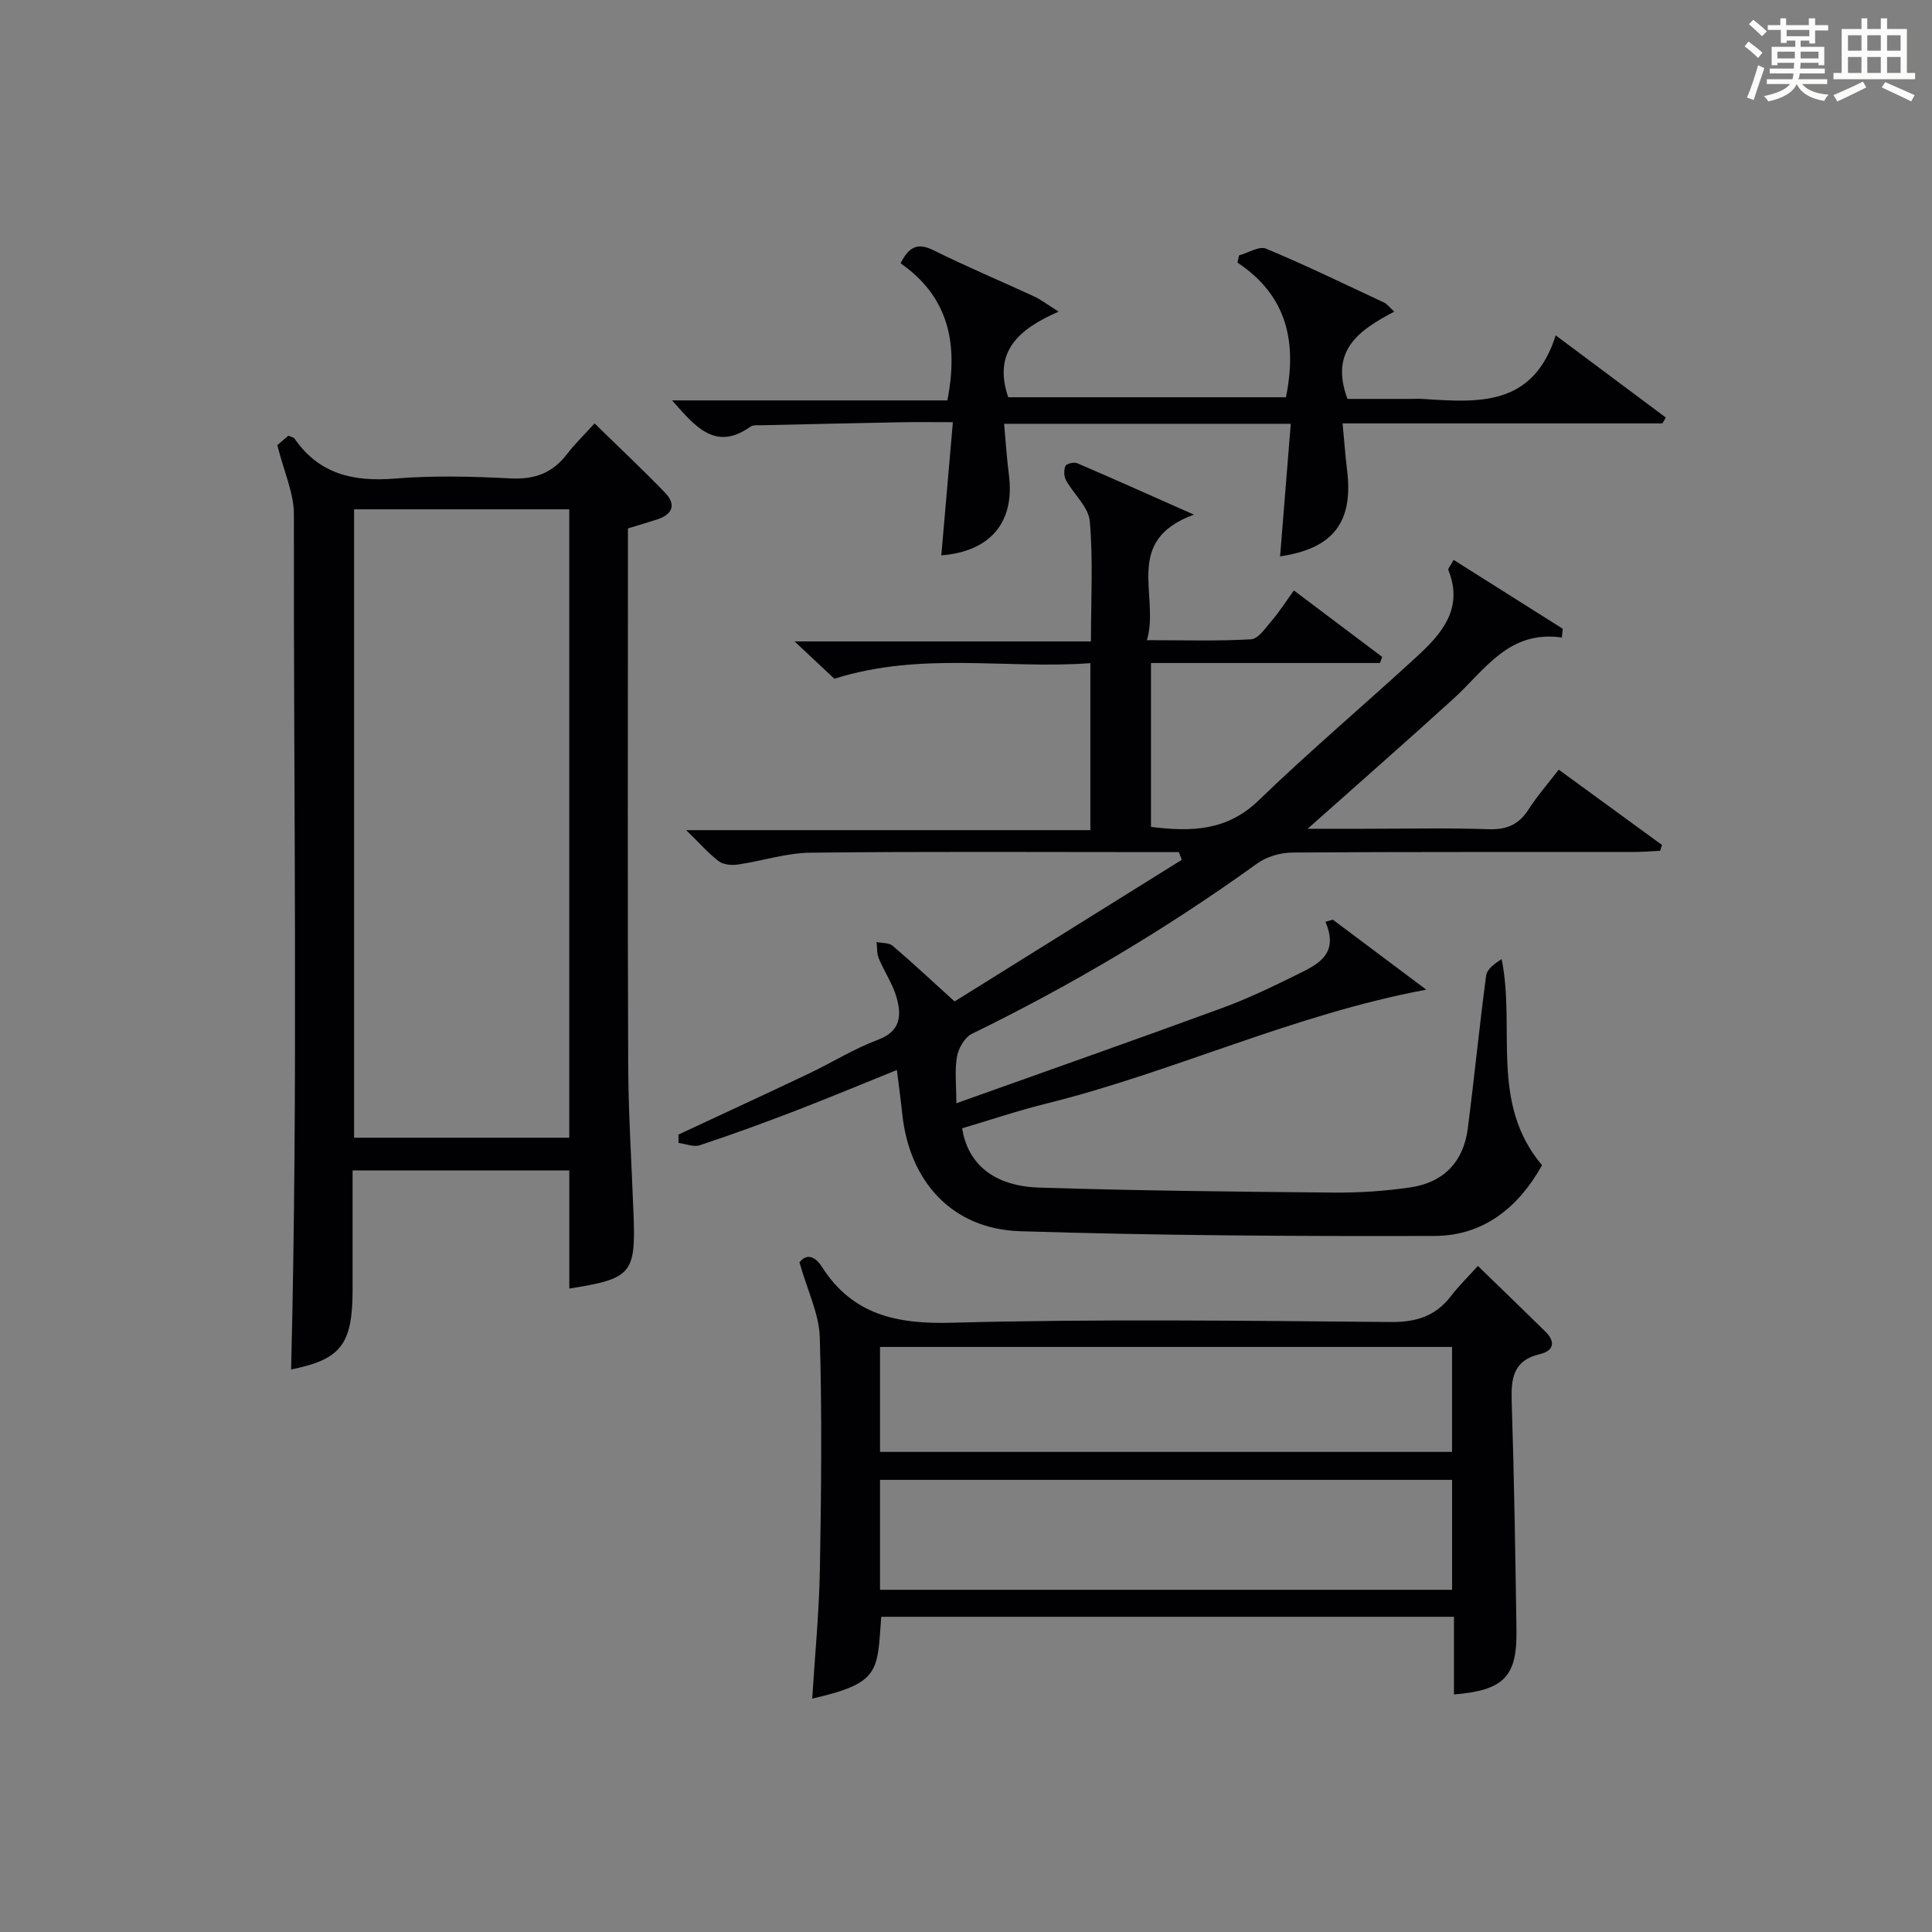
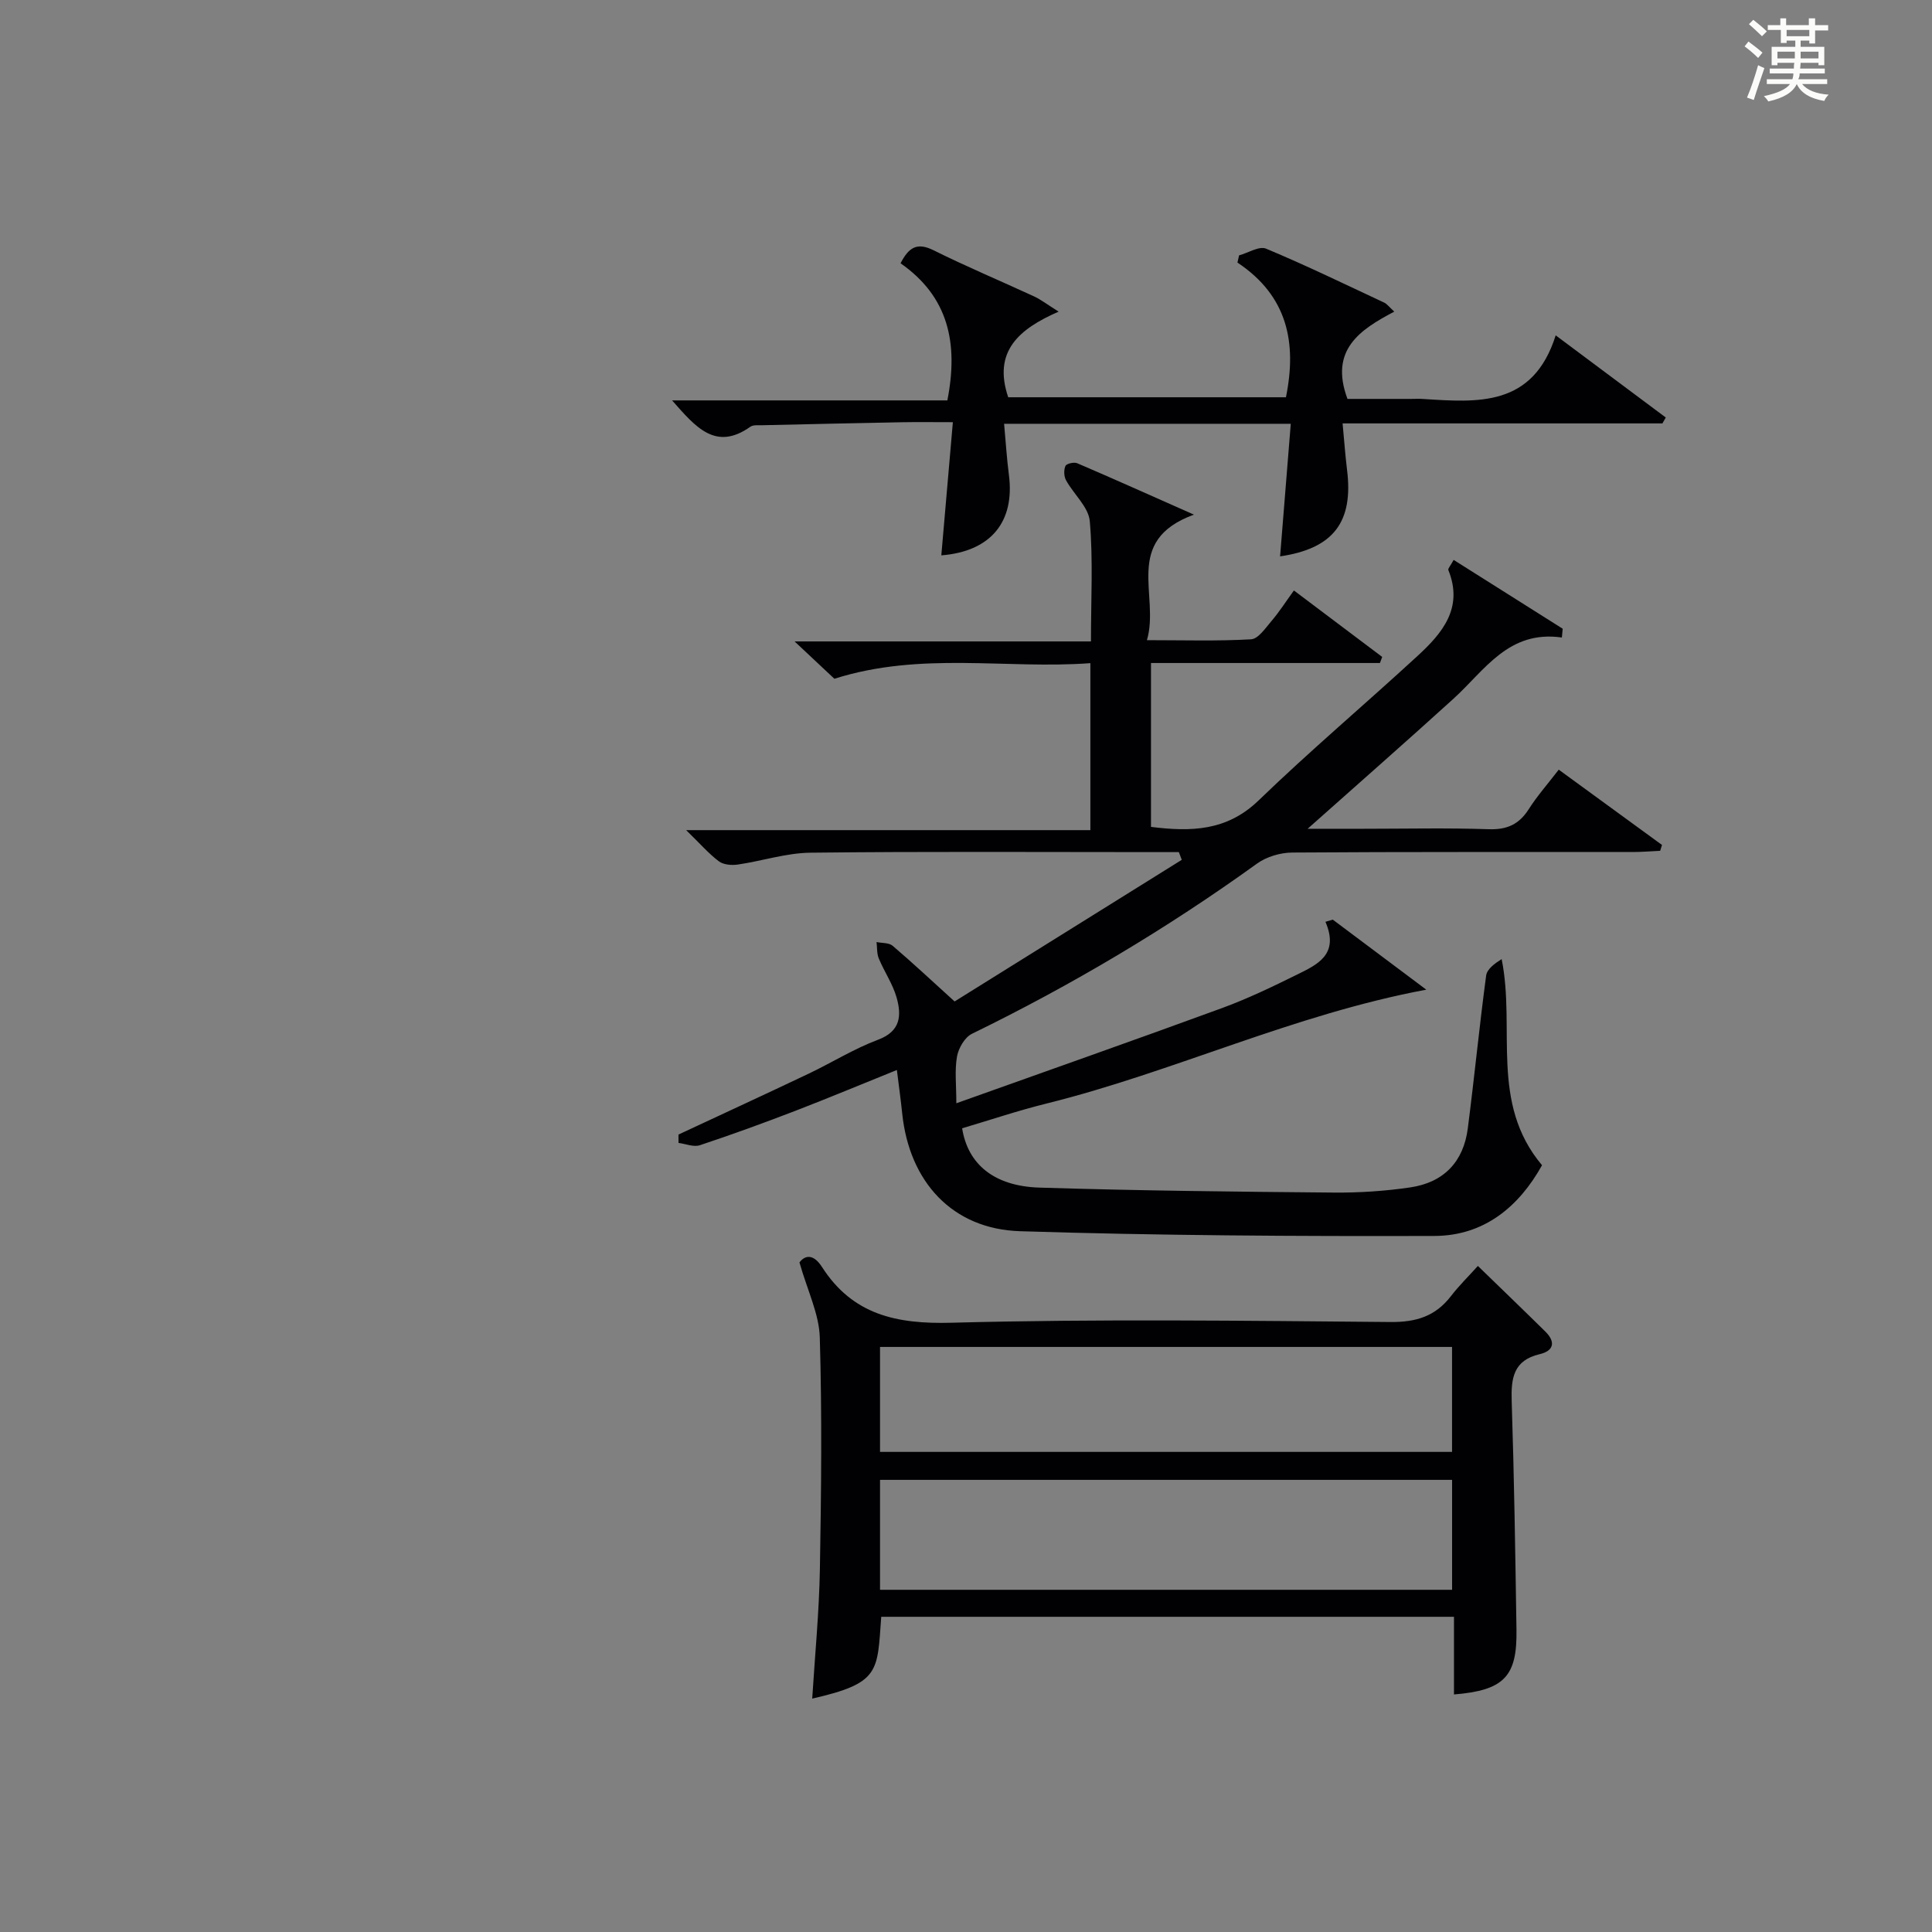
<svg xmlns="http://www.w3.org/2000/svg" version="1.1" id="漢_ZDIC_典" x="0px" y="0px" viewBox="0 0 400 400" style="enable-background:new 0 0 400 400;" xml:space="preserve">
  <rect x="0" y="0" width="400" height="400" fill="#808080" stroke="none" />
  <style type="text/css">
	.st1{fill:#010104;}
	.st0{fill:#fbfcfa;}
</style>
  <g>
    <path class="st0" d="M361.2,9.6l0.8-1c0.9,0.7,1.9,1.4,2.9,2.3L364,12C363,11,362,10.2,361.2,9.6z M361.7,20.2   c0.9-2.1,1.6-4.3,2.3-6.7c0.4,0.2,0.8,0.4,1.3,0.6c-0.7,2.1-1.5,4.3-2.2,6.6L361.7,20.2z M362.1,5l0.9-0.9c1,0.8,2,1.6,2.8,2.4   l-1,1C363.9,6.6,363,5.8,362.1,5z M374.6,3.8h1.2v1.4h2.7v1.1h-2.7v2.7h-1.2V8.4h-1.8v1.3h4.9v3.8h-1.2v-0.5h-3.7   c0,0.4-0.1,0.9-0.1,1.2h5.1v1h-5.2c0,0.5-0.1,0.9-0.3,1.2h6v1h-5.2c1.1,1.3,2.9,2,5.5,2.2c-0.4,0.4-0.7,0.8-0.9,1.3   c-2.9-0.5-4.8-1.6-5.7-3.5H372c-0.8,1.7-2.7,2.9-5.9,3.6c-0.2-0.4-0.6-0.8-0.9-1.1c2.8-0.6,4.6-1.4,5.4-2.5h-4.8v-1h5.3   c0.1-0.3,0.2-0.7,0.2-1.2h-4.9v-1h5c0-0.4,0-0.8,0.1-1.2H368v0.5h-1.2V9.7h4.9V8.4h-1.8v0.5h-1.2V6.2H366V5.2h2.6V3.8h1.2v1.4h4.7   V3.8z M368,12.1h3.6c0-0.4,0-0.9,0-1.4H368V12.1z M369.9,7.5h4.7V6.2h-4.7V7.5z M376.5,10.7h-3.7c0,0.5,0,1,0,1.4h3.7V10.7z" />
-     <path class="st0" d="M385.3,3.8h1.3V6h2.8V3.8h1.3V6h4.1v9.1h1.7v1.3h-16.9v-1.3h1.7V6h4.1V3.8z M385.7,16.9l0.7,1.2   c-1.8,0.9-3.8,1.9-6,2.9c-0.2-0.4-0.5-0.8-0.8-1.3C381.9,18.7,383.9,17.8,385.7,16.9z M382.6,10.5h2.8V7.3h-2.8V10.5z M382.6,15.1   h2.8v-3.3h-2.8V15.1z M386.6,10.5h2.8V7.3h-2.8V10.5z M386.6,15.1h2.8v-3.3h-2.8V15.1z M390.3,17c2.1,0.9,4.1,1.8,6.1,2.7l-0.7,1.3   c-2.2-1.1-4.2-2-6.1-2.9L390.3,17z M393.5,7.3h-2.8v3.2h2.8V7.3z M390.7,15.1h2.8v-3.3h-2.8V15.1z" />
    <path class="st1" d="M199.2,233.6c1.17,7.4,6.57,11.98,15.97,12.28c20.3,0.64,40.61,0.85,60.91,1.03c5.3,0.05,10.65-0.3,15.89-1.07   c6.96-1.02,11.03-5.32,11.92-12.2c1.36-10.54,2.39-21.12,3.8-31.66c0.18-1.36,1.81-2.52,3.21-3.41   c2.92,14.47-2.51,29.76,8.36,42.68c-4.76,8.56-11.97,14.61-22.27,14.64c-28.6,0.08-57.21-0.08-85.79-0.98   c-14.06-0.44-22.95-10.26-24.41-24.4c-0.29-2.8-0.68-5.59-1.1-8.98c-7.12,2.87-14.08,5.78-21.11,8.49   c-6.51,2.5-13.07,4.89-19.69,7.09c-1.28,0.42-2.93-0.29-4.41-0.48c0-0.58-0.01-1.15-0.01-1.73c8.99-4.2,18-8.35,26.96-12.61   c4.81-2.29,9.38-5.16,14.35-7.02c4.72-1.76,4.89-5.04,3.86-8.72c-0.8-2.83-2.56-5.37-3.7-8.12c-0.42-1.02-0.32-2.25-0.46-3.39   c1.13,0.24,2.57,0.12,3.34,0.78c4.16,3.55,8.16,7.29,12.82,11.52c15.69-9.78,31.36-19.55,47.03-29.32c-0.2-0.53-0.4-1.07-0.6-1.6   c-1.76,0-3.52,0-5.29,0c-23.66,0-47.33-0.15-70.99,0.12c-5.03,0.06-10.03,1.73-15.07,2.46c-1.26,0.18-2.93,0.04-3.88-0.67   c-2.11-1.59-3.87-3.63-6.78-6.46c28.57,0,56.01,0,83.69,0c0-11.77,0-22.71,0-34.57c-17.43,1.29-35.04-2.47-53,3.23   c-1.99-1.87-4.61-4.32-8.24-7.73c21.14,0,40.99,0,61.36,0c0-8.72,0.46-16.85-0.24-24.88c-0.25-2.94-3.33-5.59-4.92-8.49   c-0.44-0.8-0.49-2.13-0.12-2.96c0.21-0.48,1.78-0.85,2.44-0.56c7.59,3.25,15.13,6.64,24.16,10.64c-14.83,5.42-7.01,16.7-9.73,25.99   c7.73,0,14.67,0.22,21.57-0.18c1.48-0.09,2.96-2.31,4.2-3.76c1.59-1.86,2.92-3.94,4.66-6.35c6.31,4.75,12.29,9.25,18.28,13.76   c-0.16,0.42-0.31,0.84-0.47,1.26c-15.7,0-31.4,0-47.4,0c0,11.68,0,22.73,0,33.93c8.28,1.03,15.7,0.88,22.28-5.48   c10.65-10.29,21.98-19.86,32.88-29.89c5.16-4.74,9.58-9.96,6.4-17.82c-0.11-0.28,0.42-0.83,1.1-2.09   c7.61,4.81,15.1,9.53,22.58,14.25c-0.06,0.61-0.11,1.21-0.17,1.82c-11.06-1.58-15.95,6.78-22.45,12.68   c-9.71,8.82-19.57,17.47-30.19,26.92c4.34,0,7.93,0,11.51,0c8.67,0,17.34-0.2,25.99,0.09c3.79,0.13,6.28-1.01,8.28-4.15   c1.76-2.76,3.96-5.25,6.21-8.18c7.36,5.37,14.37,10.48,21.38,15.59c-0.13,0.4-0.25,0.81-0.38,1.21c-1.9,0.09-3.79,0.25-5.69,0.25   c-23.5,0.02-47-0.06-70.49,0.11c-2.46,0.02-5.31,0.86-7.29,2.29c-18.66,13.45-38.34,25.15-59.01,35.23   c-1.49,0.72-2.79,2.97-3.1,4.7c-0.51,2.86-0.14,5.88-0.14,9.69c18.8-6.72,36.95-13.09,55.01-19.71c5.29-1.94,10.41-4.4,15.47-6.9   c4.21-2.08,8.87-4.15,5.94-10.96c0.51-0.15,1.02-0.3,1.52-0.45c6.41,4.8,12.82,9.6,19.36,14.5c-27.51,5.13-52.25,17.02-78.57,23.56   C210.81,229.92,205.02,231.88,199.2,233.6z" />
-     <path class="st1" d="M117.87,266.78c0-8.31,0-16.26,0-24.45c-14.96,0-29.55,0-44.87,0c0,5.62,0,11.21,0,16.8c0,2.67,0,5.33,0,8   c-0.02,11.31-2.47,14.32-12.73,16.41c1.48-58.89,0.48-117.97,0.58-177.04c0.01-4.41-2.06-8.83-3.44-14.34   c0.08-0.07,1.26-1.08,2.3-1.96c0.7,0.31,1.11,0.36,1.26,0.59c5.1,7.4,12.24,8.99,20.8,8.29c7.95-0.65,16-0.44,23.98-0.03   c4.94,0.25,8.62-1.11,11.61-4.99c1.72-2.24,3.77-4.22,5.74-6.4c5.16,5.05,9.99,9.58,14.58,14.34c2.38,2.46,1.59,4.5-1.64,5.55   c-1.89,0.61-3.8,1.17-6.03,1.85c0,2.01,0,3.99,0,5.97c0,34.99-0.09,69.99,0.05,104.98c0.04,10.48,0.74,20.95,1.12,31.43   C131.61,263.69,130.67,264.78,117.87,266.78z M117.86,105.45c-15.21,0-29.92,0-44.55,0c0,43.62,0,86.85,0,130.1   c15.03,0,29.74,0,44.55,0C117.86,192.05,117.86,148.93,117.86,105.45z" />
    <path class="st1" d="M165.52,261.37c1.13-1.5,2.87-1.84,4.66,0.94c6.34,9.88,15.39,11.86,26.79,11.55c30.28-0.81,60.6-0.41,90.91-0.15   c5.31,0.05,9.3-1.18,12.51-5.35c1.72-2.23,3.76-4.22,5.59-6.26c4.95,4.81,9.49,9.17,13.97,13.59c2.19,2.16,1.73,4-1.19,4.68   c-5.43,1.28-5.93,4.97-5.78,9.71c0.51,15.79,0.75,31.59,0.99,47.39c0.15,9.66-2.59,12.5-12.94,13.35c0-5.27,0-10.51,0-16.08   c-39.87,0-79.23,0-118.58,0c-0.84,11.38-0.17,13.72-14.29,16.94c0.56-8.97,1.43-17.88,1.59-26.8c0.28-15.98,0.45-31.98-0.02-47.95   C169.6,272.07,167.19,267.25,165.52,261.37z M182.2,329.15c39.79,0,79.13,0,118.44,0c0-7.87,0-15.3,0-22.76   c-39.64,0-78.98,0-118.44,0C182.2,314.08,182.2,321.39,182.2,329.15z M182.2,300.6c39.82,0,79.16,0,118.43,0   c0-7.49,0-14.57,0-21.73c-39.64,0-78.97,0-118.43,0C182.2,286.29,182.2,293.26,182.2,300.6z" />
    <path class="st1" d="M207.89,87.74c0.34,3.72,0.55,7.16,0.99,10.56c1.27,9.73-3.74,15.88-13.99,16.68c0.77-8.92,1.54-17.79,2.39-27.57   c-4.02,0-7.28-0.05-10.54,0.01c-9.64,0.18-19.29,0.4-28.93,0.62c-0.83,0.02-1.85-0.11-2.45,0.31c-7.21,5.1-11.33,0.08-16.21-5.45   c19.39,0,38.16,0,56.99,0c2.34-11.91,0.19-21.5-9.69-28.39c1.71-3.32,3.43-4.38,6.82-2.7c6.84,3.4,13.91,6.36,20.85,9.57   c1.43,0.67,2.71,1.67,5.06,3.14c-8.22,3.59-13.66,8.23-10.44,17.73c18.94,0,38.18,0,57.5,0c2.3-11.32,0.33-20.99-10.04-27.89   c0.11-0.5,0.22-0.99,0.34-1.49c1.88-0.51,4.16-1.98,5.58-1.39c8.27,3.45,16.35,7.38,24.48,11.18c0.55,0.26,0.96,0.84,2.07,1.86   c-7.11,3.74-13.47,7.92-9.69,18.07c3.94,0,8.53,0,13.12,0c0.83,0,1.67-0.05,2.5,0.01c11.34,0.72,22.79,1.72,27.49-13.17   c8.28,6.18,15.53,11.59,22.79,17.01c-0.23,0.41-0.46,0.81-0.69,1.22c-21.87,0-43.74,0-66.22,0c0.33,3.44,0.54,6.54,0.92,9.61   c1.35,10.79-2.8,16.3-13.86,17.92c0.73-9.05,1.45-18.06,2.21-27.45C247.06,87.74,227.81,87.74,207.89,87.74z" />
  </g>
</svg>